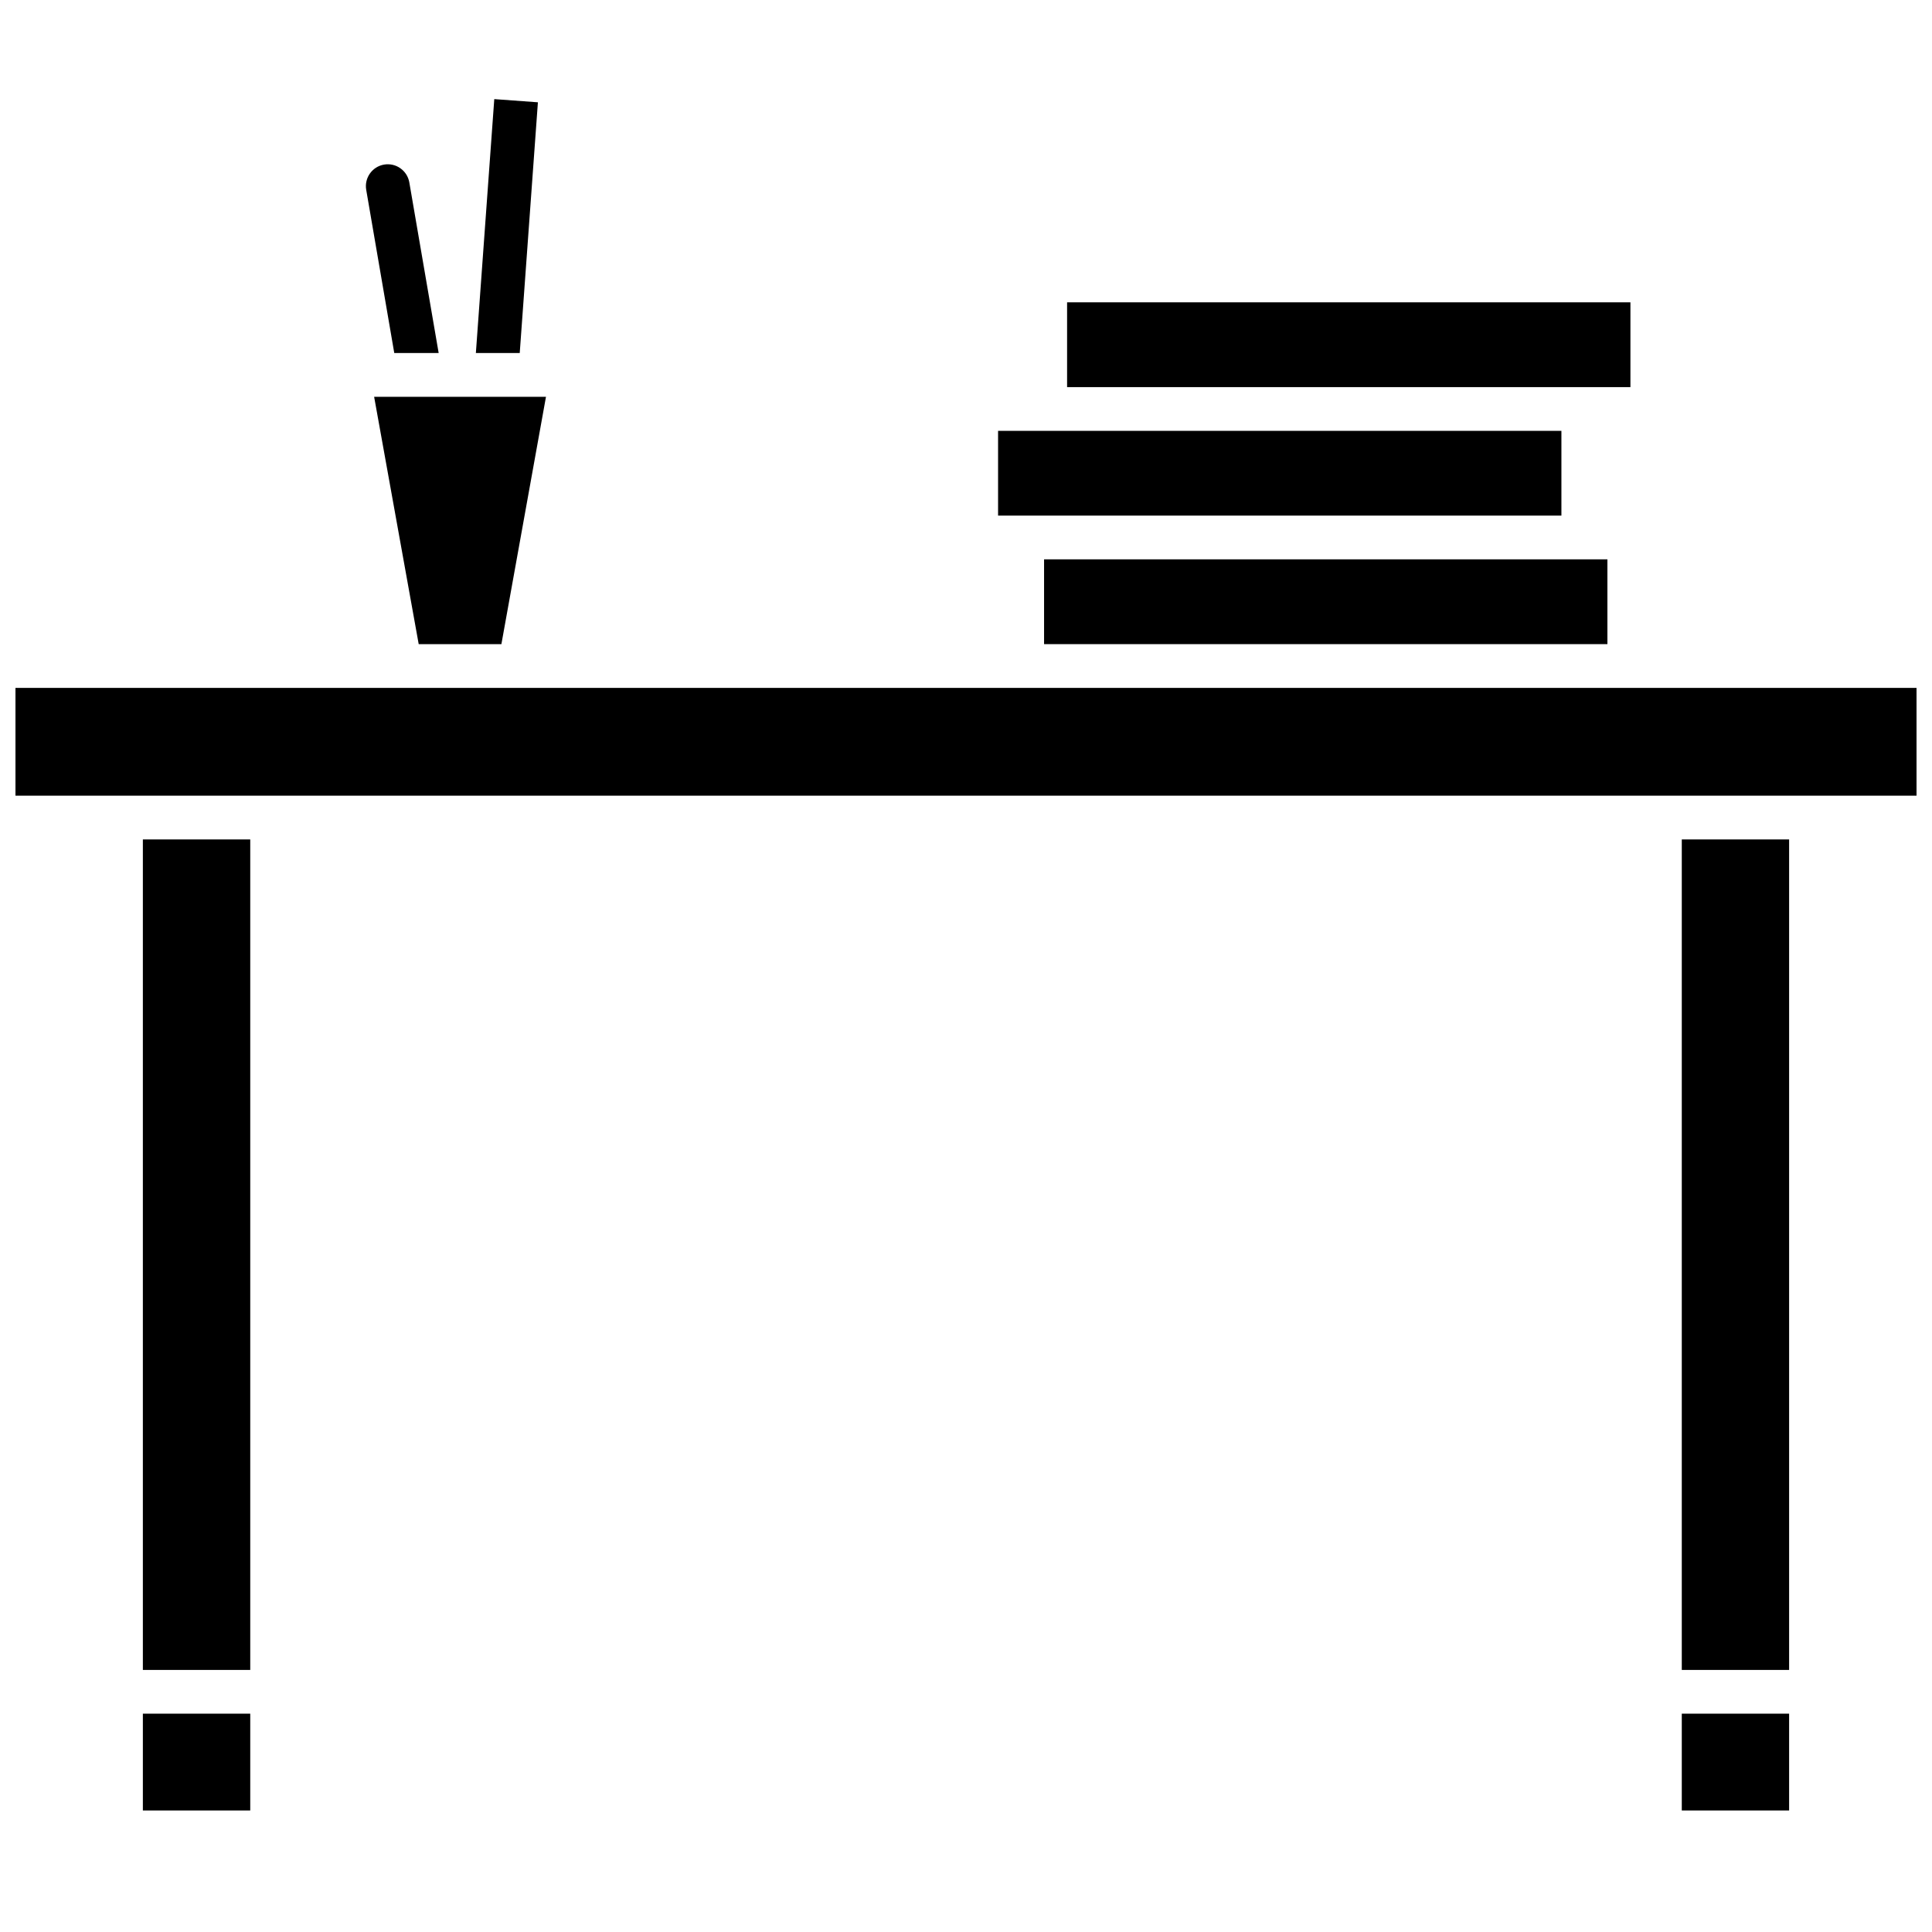
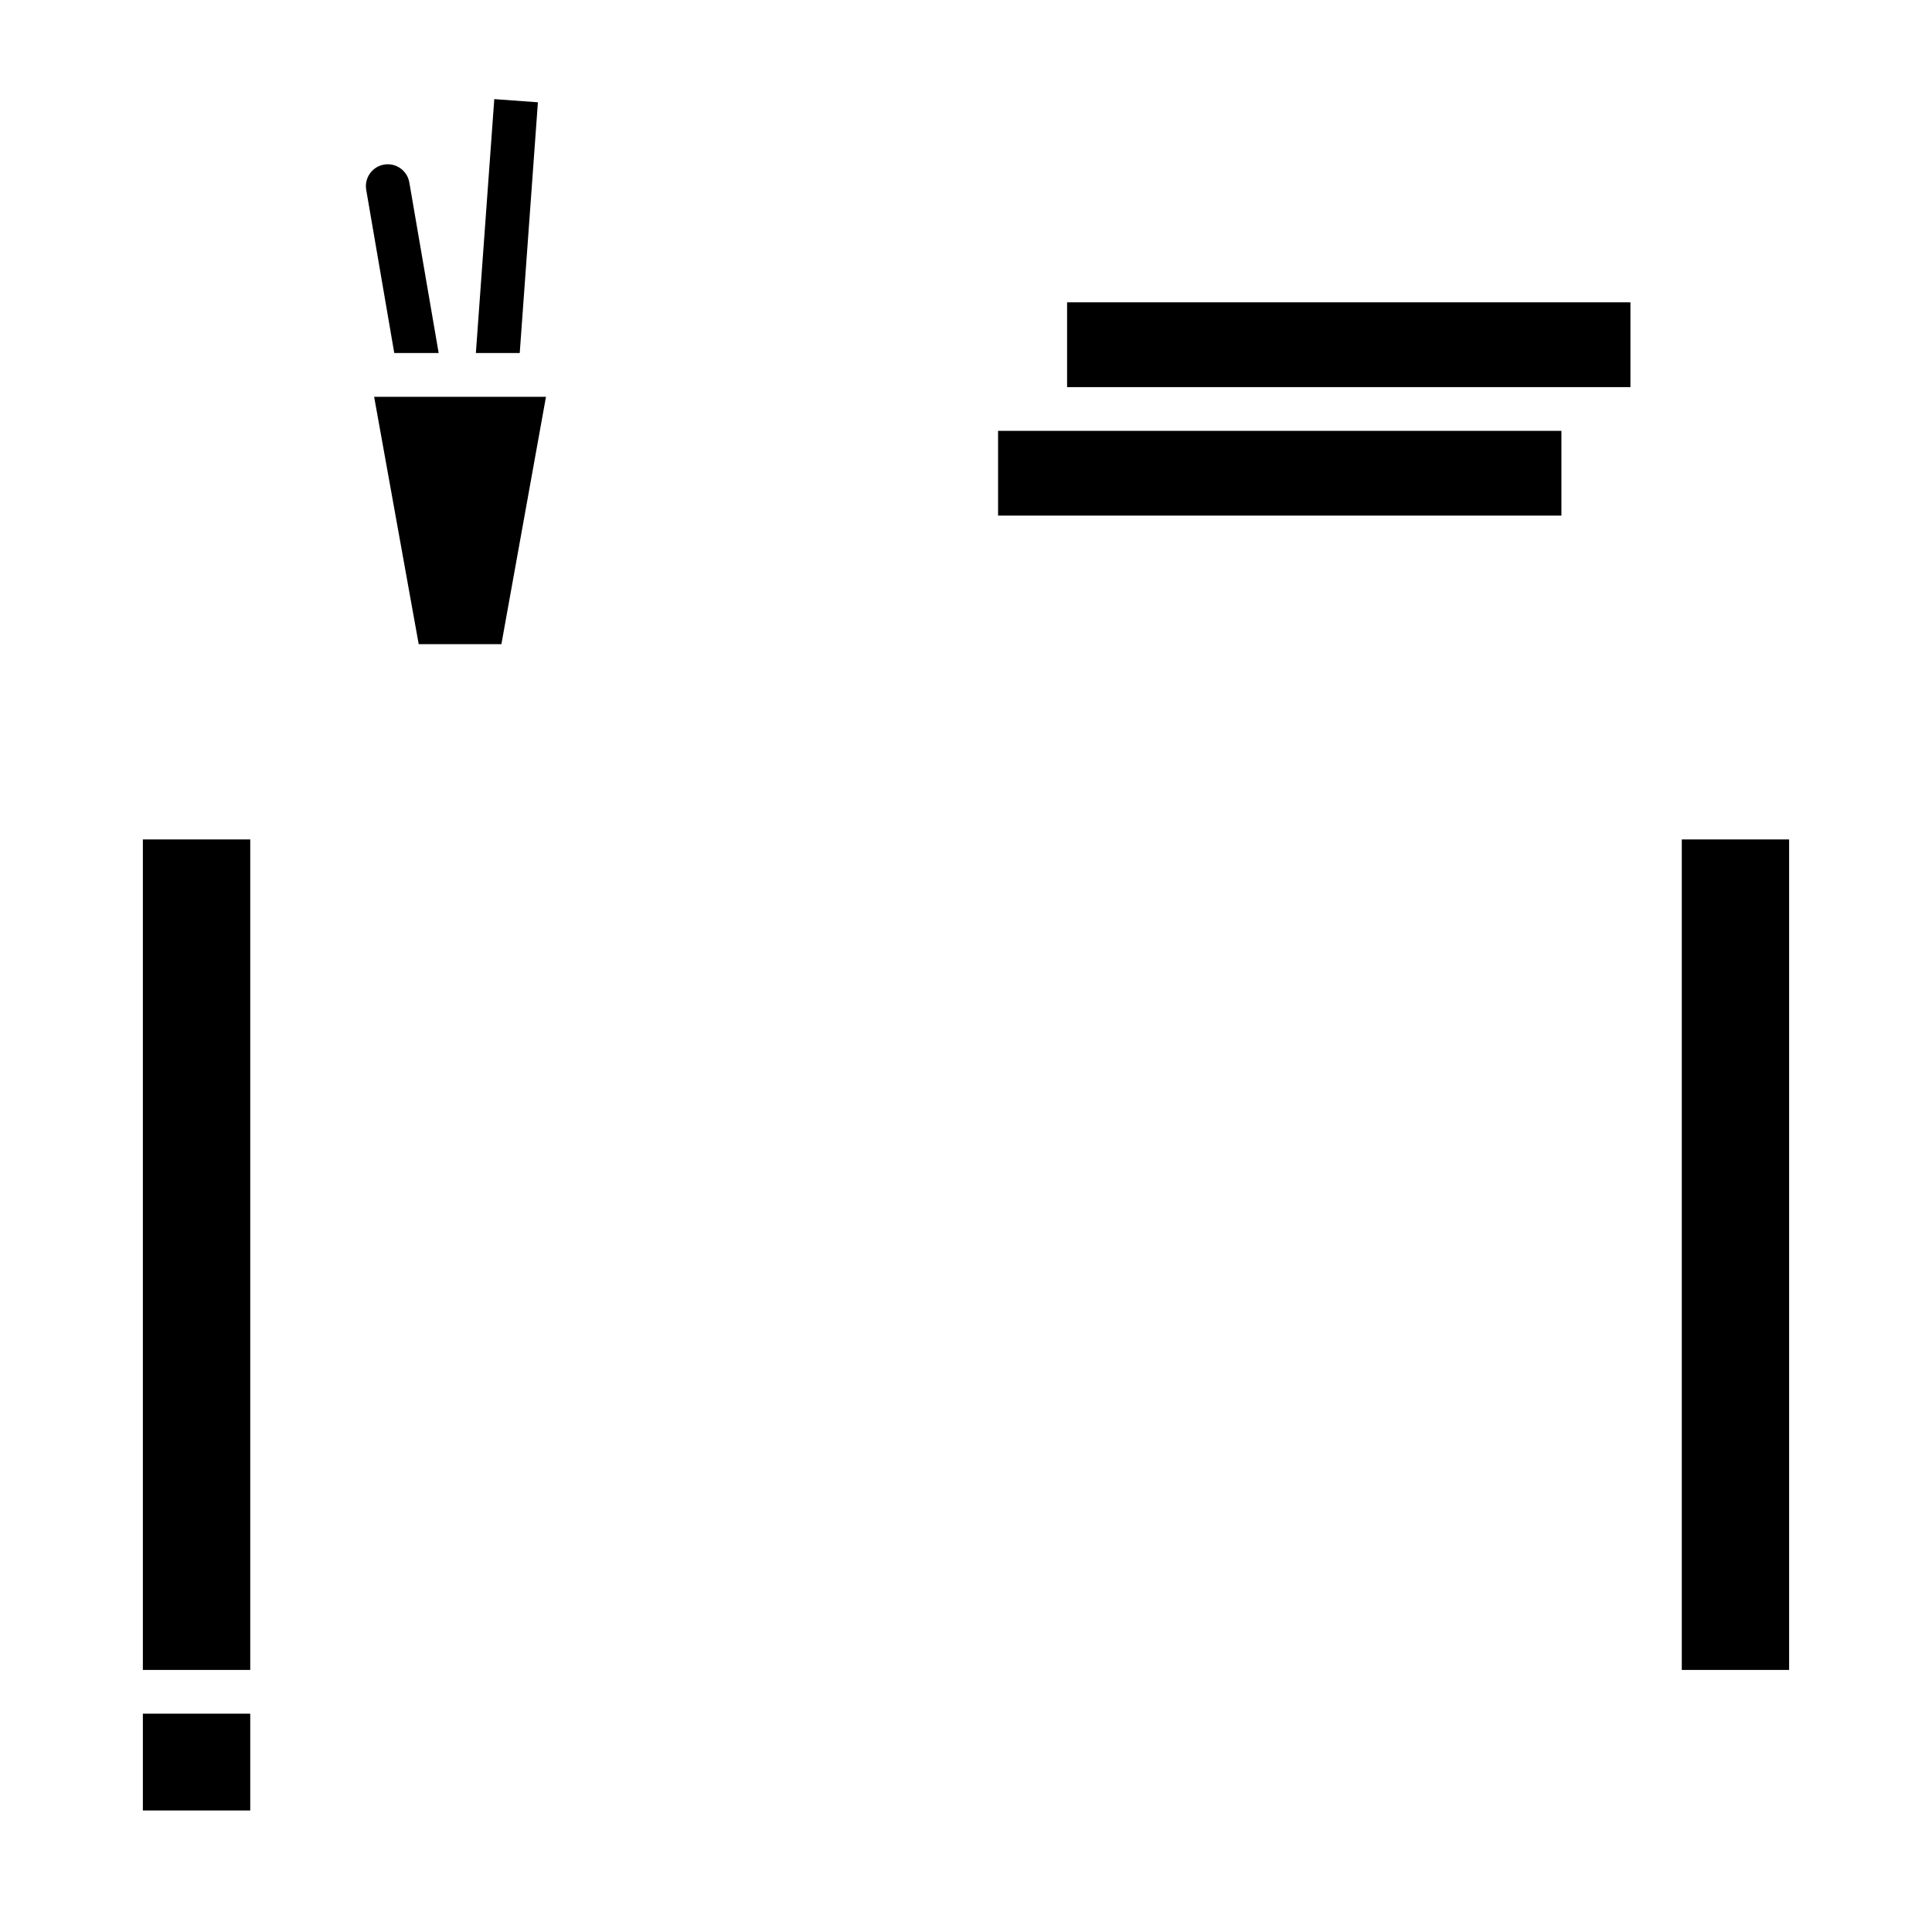
<svg xmlns="http://www.w3.org/2000/svg" width="800px" height="800px" version="1.1" viewBox="144 144 512 512">
  <defs>
    <clipPath id="a">
-       <path d="m148.09 326h503.81v29h-503.81z" />
-     </clipPath>
+       </clipPath>
  </defs>
  <path d="m181.86 366.46h28.457v220.09h-28.457z" />
  <path d="m181.86 598.14h28.457v25.652h-28.457z" />
  <path d="m254.96 314.71-11.812-65.559h45.543l-11.816 65.559z" />
  <path d="m408.5 258.18h149.29v22.461h-149.29z" />
-   <path d="m420.69 292.23h149.29v22.473h-149.29z" />
  <path d="m426.79 224.12h149.29v22.473h-149.29z" />
  <path d="m589.69 366.46h28.445v220.09h-28.445z" />
-   <path d="m589.69 598.14h28.445v25.652h-28.445z" />
  <g clip-path="url(#a)">
-     <path d="m148.1 326.3h503.81v28.562h-503.81z" />
-   </g>
+     </g>
  <path d="m286.55 171.11-4.816 66.445h-11.625l4.879-67.289z" />
  <path d="m260.25 237.55h-11.766l-7.438-43.277c-0.52-3.141 1.594-6.113 4.734-6.656 3.137-0.539 6.121 1.551 6.688 4.684z" />
</svg>